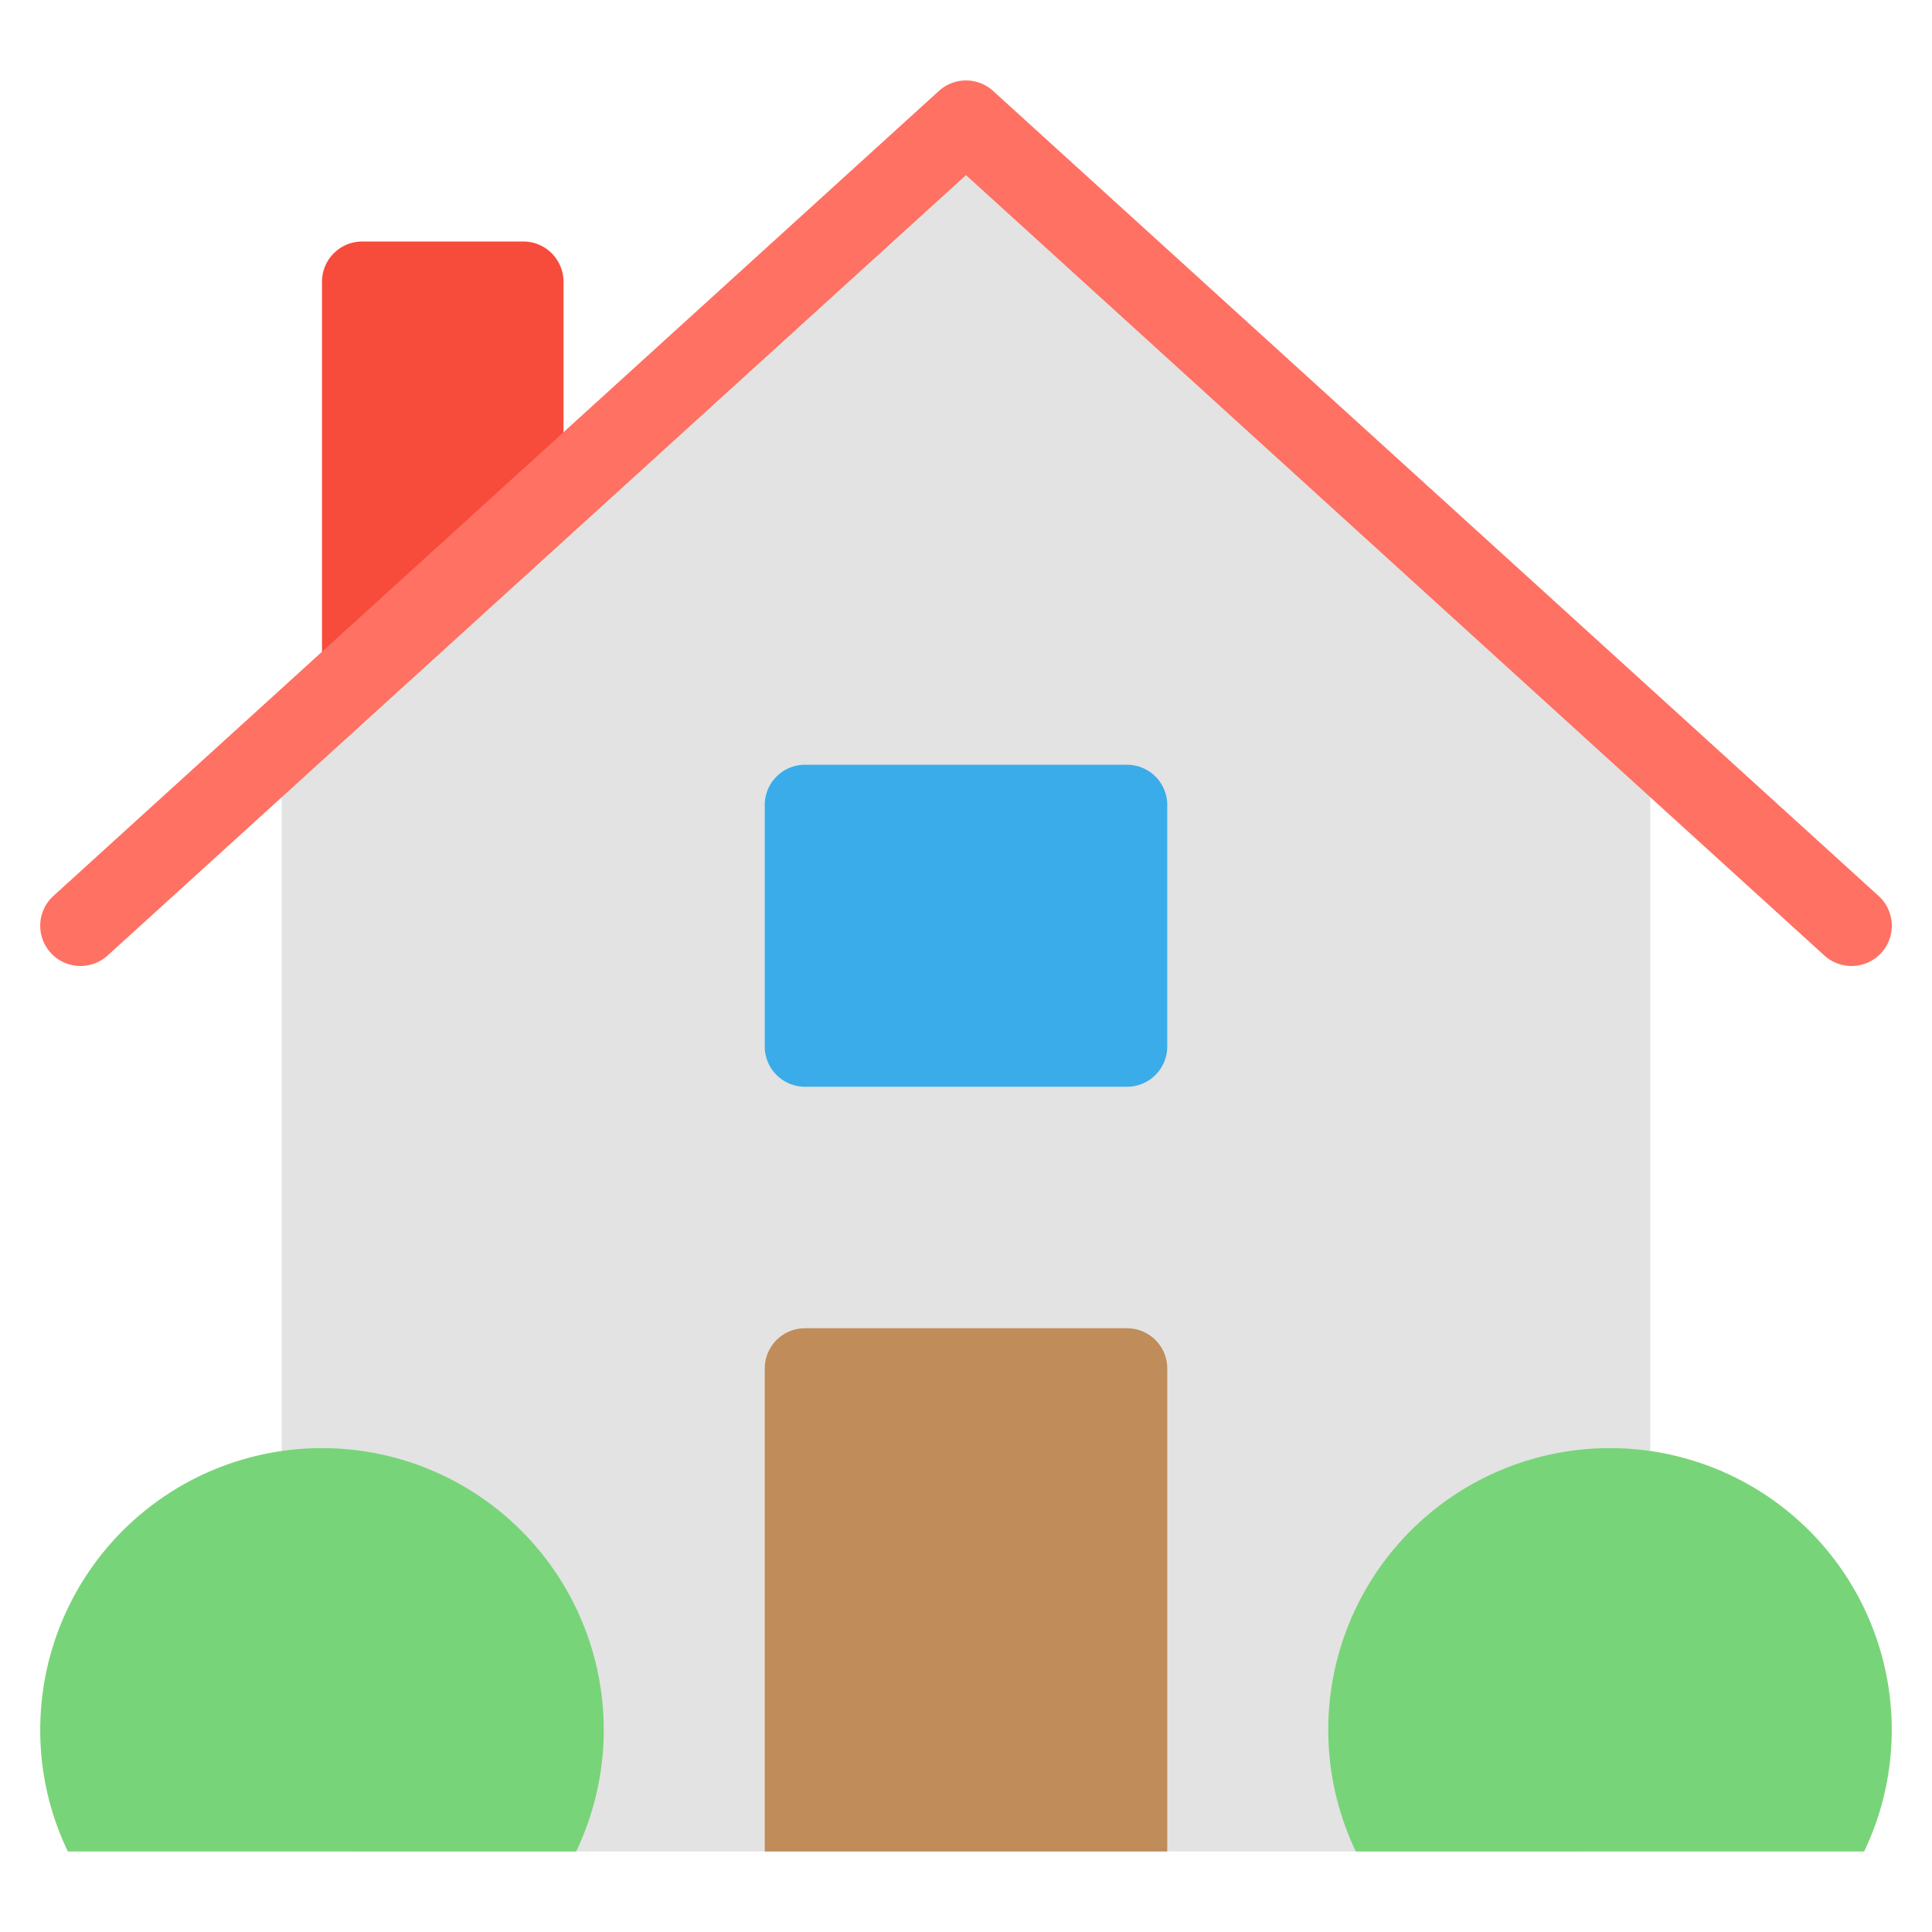
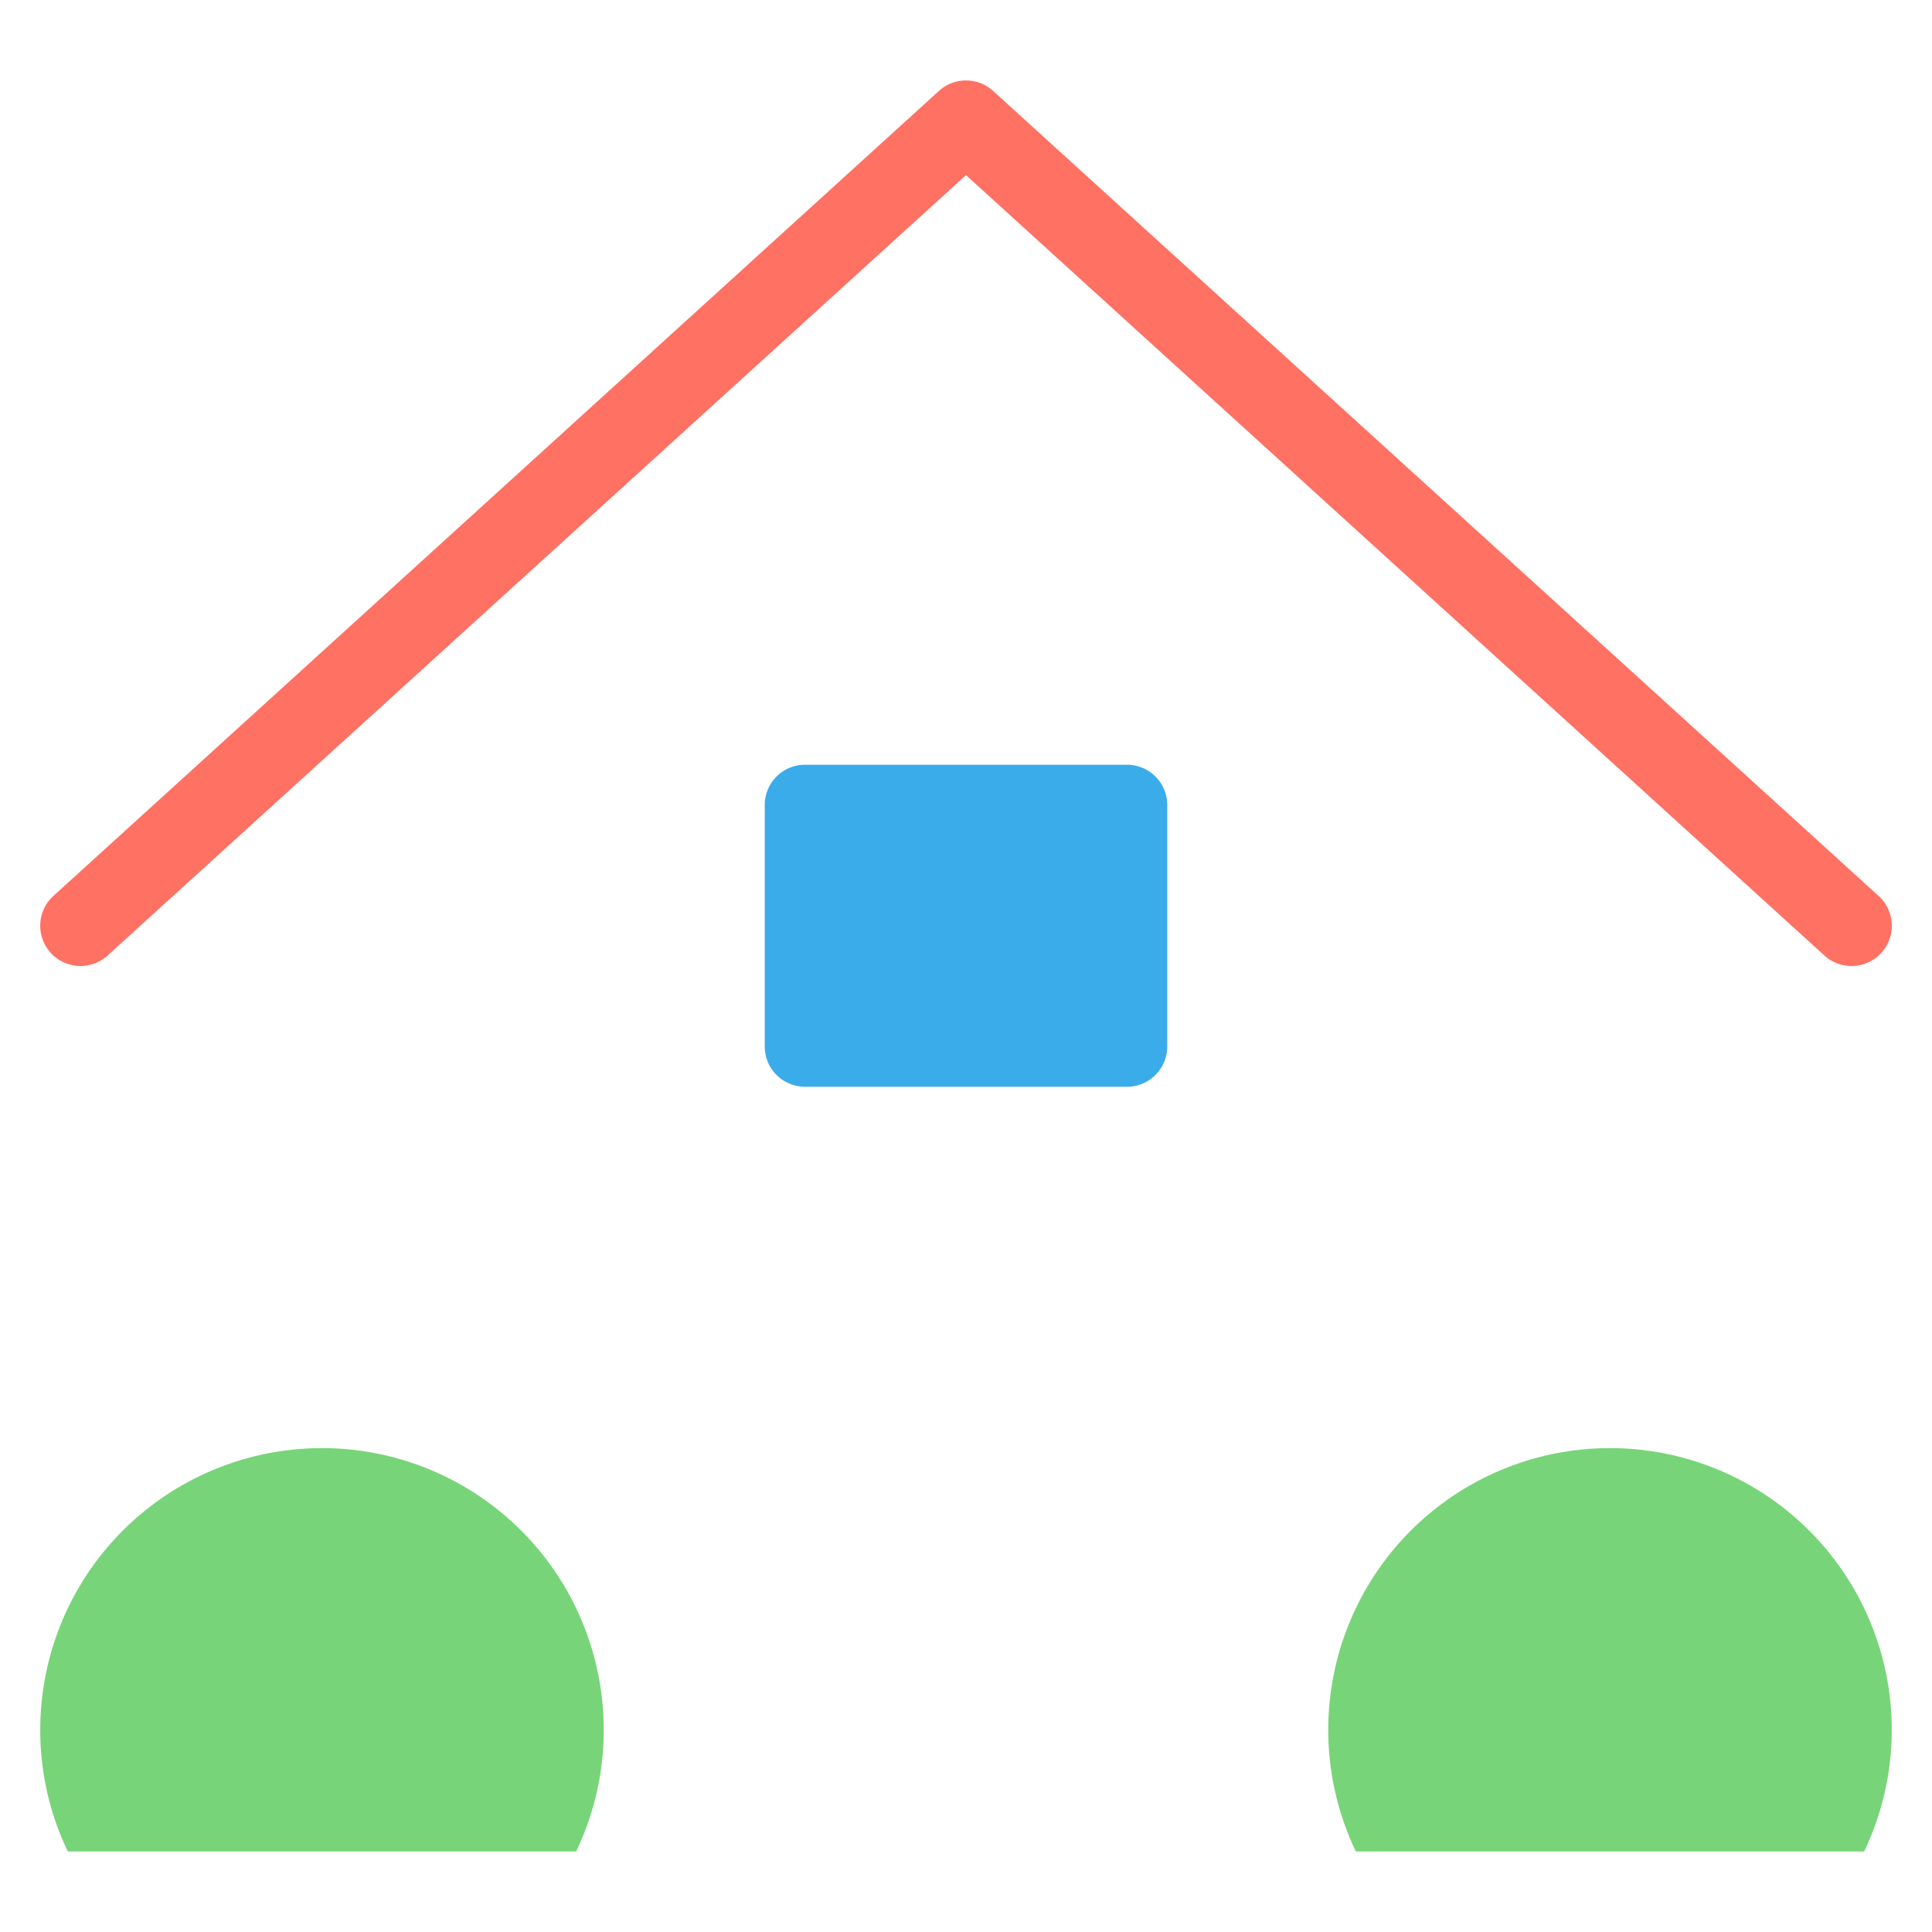
<svg xmlns="http://www.w3.org/2000/svg" width="48" height="48" viewBox="0 0 48 48">
  <g class="nc-icon-wrapper">
-     <path d="M8,18V7A1,1,0,0,1,9,6h4a1,1,0,0,1,1,1v6.091Z" fill="#f74b3b" />
-     <path d="M24,3,7,18.111V44a2,2,0,0,0,2,2H39a2,2,0,0,0,2-2V18.111Z" fill="#e3e3e3" />
    <path d="M46,24a1,1,0,0,1-.673-.26L24,4.351,2.673,23.74a1,1,0,0,1-1.346-1.481l22-20a1,1,0,0,1,1.346,0l22,20A1,1,0,0,1,46,24Z" fill="#ff7163" />
-     <path d="M28,33H20a1,1,0,0,0-1,1V46H29V34A1,1,0,0,0,28,33Z" fill="#bf8c5a" />
    <path d="M28,27H20a1,1,0,0,1-1-1V20a1,1,0,0,1,1-1h8a1,1,0,0,1,1,1v6A1,1,0,0,1,28,27Z" fill="#3aace9" />
    <path d="M14.314,46A7,7,0,1,0,1,43a6.932,6.932,0,0,0,.686,3Z" fill="#78d478" />
    <path d="M46.314,46a7,7,0,1,0-12.628,0Z" fill="#78d478" />
  </g>
</svg>